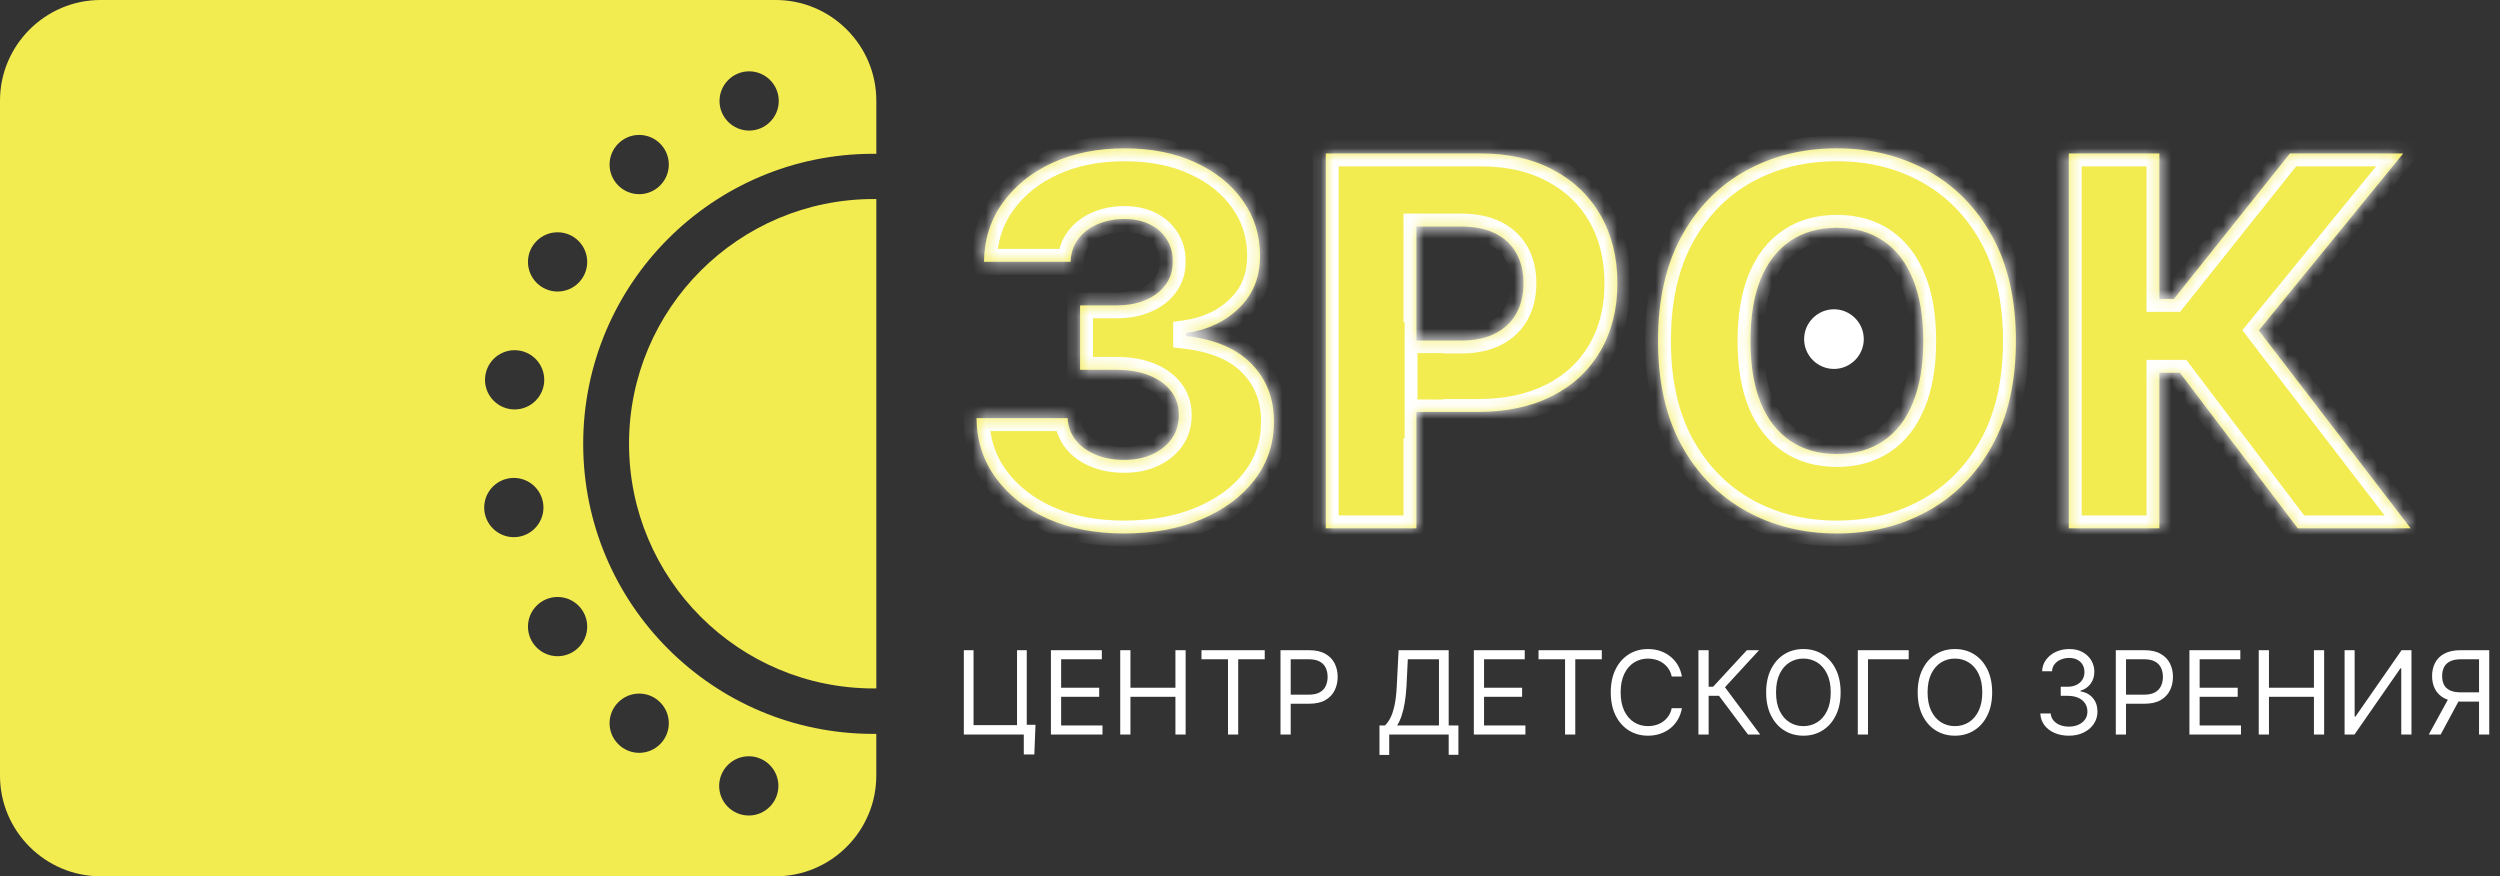
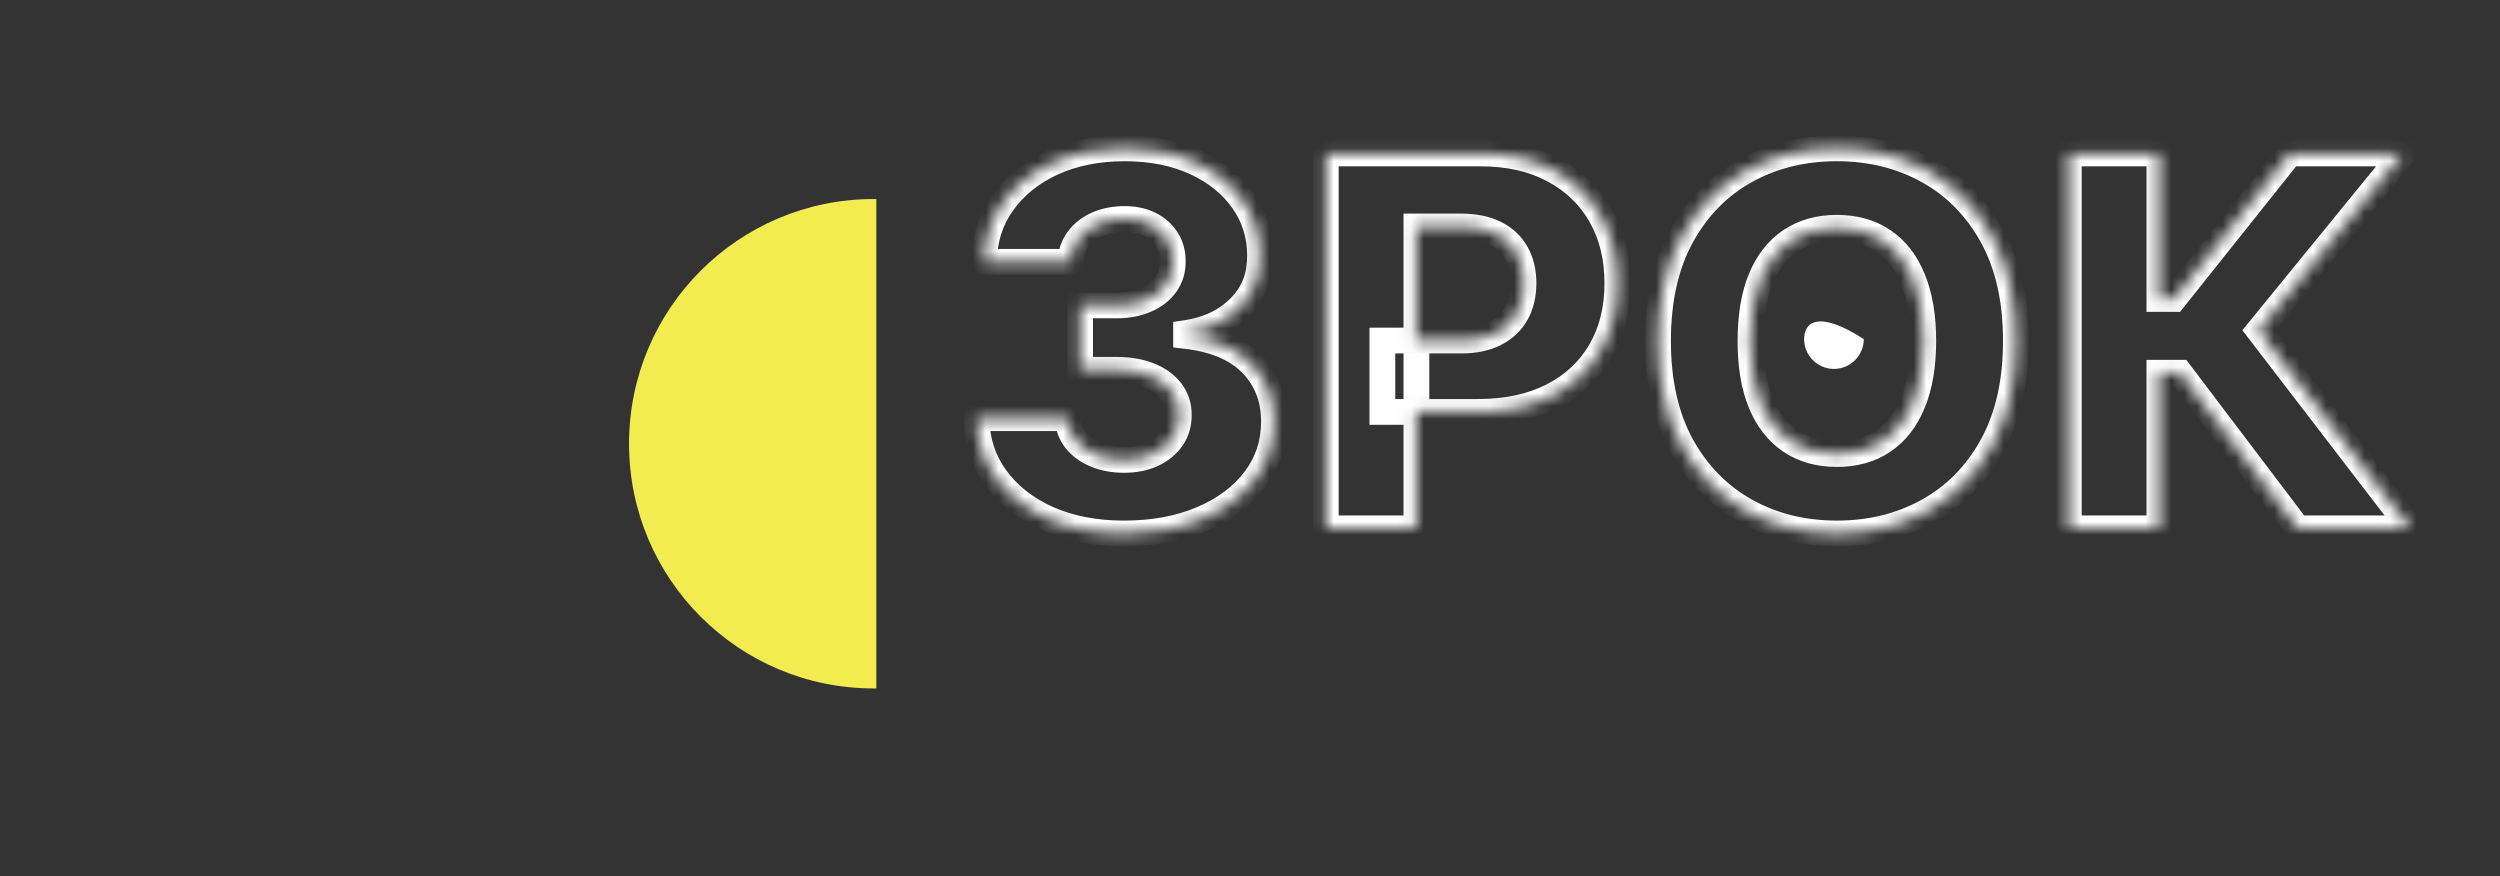
<svg xmlns="http://www.w3.org/2000/svg" width="194" height="68" viewBox="0 0 194 68" fill="none">
  <rect x="0" y="0" width="194" height="68" fill="#333333" stroke="none" />
  <path fill-rule="evenodd" clip-rule="evenodd" d="M48.813 34.434C48.813 44.922 57.314 53.423 67.802 53.423C67.87 53.423 67.935 53.42 68.003 53.42V15.448C67.935 15.448 67.87 15.445 67.802 15.445C57.314 15.445 48.813 23.946 48.813 34.434Z" fill="#F3EC51" />
-   <path fill-rule="evenodd" clip-rule="evenodd" d="M67.765 11.934C67.846 11.934 67.923 11.938 68.003 11.938V7.806C68.003 3.51 64.49 0 60.197 0H7.806C3.51 0 0 3.514 0 7.806V60.194C0 64.49 3.514 68 7.806 68H60.194C64.49 68 68 64.486 68 60.194V56.946C67.92 56.946 67.842 56.949 67.762 56.949C55.33 56.949 45.256 46.872 45.256 34.443C45.256 22.012 55.333 11.934 67.765 11.934ZM58.133 5.535C59.4 5.535 60.432 6.567 60.432 7.834C60.432 9.101 59.4 10.133 58.133 10.133C56.866 10.133 55.834 9.101 55.834 7.834C55.837 6.567 56.869 5.535 58.133 5.535ZM39.935 27.175C41.202 27.175 42.234 28.207 42.234 29.474C42.234 30.741 41.202 31.773 39.935 31.773C38.668 31.773 37.636 30.741 37.636 29.474C37.636 28.207 38.668 27.175 39.935 27.175ZM37.574 39.385C37.574 38.118 38.606 37.086 39.873 37.086C41.14 37.086 42.172 38.118 42.172 39.385C42.172 40.652 41.14 41.684 39.873 41.684C38.606 41.684 37.574 40.652 37.574 39.385ZM58.105 58.686C59.372 58.686 60.404 59.718 60.404 60.985C60.404 62.252 59.372 63.284 58.105 63.284C56.838 63.284 55.806 62.252 55.806 60.985C55.809 59.718 56.841 58.686 58.105 58.686ZM49.601 53.822C50.868 53.822 51.9 54.854 51.9 56.121C51.9 57.388 50.868 58.42 49.601 58.42C48.334 58.42 47.302 57.388 47.302 56.121C47.305 54.854 48.337 53.822 49.601 53.822ZM45.568 48.624C45.568 49.891 44.536 50.923 43.269 50.923C42.002 50.923 40.97 49.891 40.97 48.624C40.97 47.357 42.002 46.325 43.269 46.325C44.536 46.325 45.568 47.357 45.568 48.624ZM43.269 22.623C42.002 22.623 40.97 21.591 40.97 20.324C40.97 19.057 42.002 18.025 43.269 18.025C44.536 18.025 45.568 19.057 45.568 20.324C45.568 21.591 44.536 22.623 43.269 22.623ZM49.601 15.068C48.334 15.068 47.302 14.036 47.302 12.769C47.302 11.502 48.334 10.47 49.601 10.47C50.868 10.47 51.9 11.502 51.9 12.769C51.9 14.036 50.868 15.068 49.601 15.068Z" fill="#F3EC51" />
  <mask id="path-3-inside-1_46_2222" fill="white">
    <path d="M87.21 41.398C84.994 41.398 83.029 41.019 81.315 40.261C79.611 39.494 78.266 38.438 77.281 37.094C76.296 35.749 75.794 34.201 75.776 32.449H82.849C82.878 33.083 83.081 33.647 83.46 34.139C83.839 34.622 84.355 35.001 85.008 35.276C85.662 35.55 86.405 35.688 87.239 35.688C88.072 35.688 88.806 35.541 89.44 35.247C90.084 34.944 90.586 34.532 90.946 34.011C91.306 33.481 91.481 32.875 91.472 32.193C91.481 31.511 91.287 30.905 90.889 30.375C90.492 29.845 89.928 29.433 89.199 29.139C88.479 28.846 87.627 28.699 86.642 28.699H83.815V23.699H86.642C87.504 23.699 88.261 23.557 88.915 23.273C89.578 22.989 90.094 22.591 90.463 22.079C90.832 21.559 91.012 20.962 91.003 20.29C91.012 19.636 90.856 19.063 90.534 18.571C90.222 18.069 89.781 17.681 89.213 17.406C88.654 17.132 88.006 16.994 87.267 16.994C86.49 16.994 85.785 17.132 85.151 17.406C84.526 17.681 84.028 18.069 83.659 18.571C83.29 19.073 83.096 19.655 83.077 20.318H76.358C76.377 18.585 76.86 17.061 77.807 15.744C78.754 14.419 80.042 13.382 81.671 12.633C83.309 11.885 85.174 11.511 87.267 11.511C89.35 11.511 91.183 11.876 92.764 12.605C94.346 13.334 95.577 14.329 96.457 15.588C97.338 16.838 97.778 18.254 97.778 19.835C97.788 21.474 97.253 22.823 96.173 23.884C95.103 24.944 93.725 25.598 92.04 25.844V26.071C94.294 26.336 95.993 27.065 97.139 28.259C98.294 29.452 98.867 30.943 98.858 32.733C98.858 34.419 98.361 35.915 97.367 37.222C96.382 38.519 95.008 39.542 93.247 40.29C91.495 41.028 89.483 41.398 87.21 41.398ZM102.881 41V11.909H114.898C117.076 11.909 118.956 12.335 120.538 13.188C122.129 14.03 123.355 15.209 124.217 16.724C125.078 18.23 125.509 19.982 125.509 21.98C125.509 23.988 125.069 25.744 124.188 27.25C123.317 28.746 122.072 29.906 120.452 30.73C118.833 31.554 116.911 31.966 114.685 31.966H107.271V26.426H113.379C114.439 26.426 115.325 26.241 116.035 25.872C116.754 25.503 117.299 24.987 117.668 24.324C118.038 23.651 118.222 22.87 118.222 21.98C118.222 21.081 118.038 20.304 117.668 19.651C117.299 18.988 116.754 18.476 116.035 18.116C115.315 17.757 114.43 17.577 113.379 17.577H109.913V41H102.881ZM156.433 26.454C156.433 29.655 155.817 32.368 154.586 34.594C153.355 36.819 151.688 38.51 149.586 39.665C147.493 40.82 145.145 41.398 142.54 41.398C139.927 41.398 137.574 40.815 135.481 39.651C133.388 38.486 131.726 36.795 130.495 34.58C129.273 32.354 128.663 29.646 128.663 26.454C128.663 23.254 129.273 20.541 130.495 18.315C131.726 16.09 133.388 14.4 135.481 13.244C137.574 12.089 139.927 11.511 142.54 11.511C145.145 11.511 147.493 12.089 149.586 13.244C151.688 14.4 153.355 16.09 154.586 18.315C155.817 20.541 156.433 23.254 156.433 26.454ZM149.245 26.454C149.245 24.561 148.975 22.96 148.435 21.653C147.905 20.347 147.138 19.357 146.134 18.685C145.14 18.012 143.942 17.676 142.54 17.676C141.148 17.676 139.951 18.012 138.947 18.685C137.943 19.357 137.171 20.347 136.631 21.653C136.101 22.96 135.836 24.561 135.836 26.454C135.836 28.349 136.101 29.949 136.631 31.256C137.171 32.562 137.943 33.552 138.947 34.224C139.951 34.897 141.148 35.233 142.54 35.233C143.942 35.233 145.14 34.897 146.134 34.224C147.138 33.552 147.905 32.562 148.435 31.256C148.975 29.949 149.245 28.349 149.245 26.454ZM178.308 41L169.16 28.926H167.569V41H160.538V11.909H167.569V23.202H168.691L177.697 11.909H186.489L175.282 25.645L187.072 41H178.308Z" />
  </mask>
-   <path d="M87.21 41.398C84.994 41.398 83.029 41.019 81.315 40.261C79.611 39.494 78.266 38.438 77.281 37.094C76.296 35.749 75.794 34.201 75.776 32.449H82.849C82.878 33.083 83.081 33.647 83.46 34.139C83.839 34.622 84.355 35.001 85.008 35.276C85.662 35.55 86.405 35.688 87.239 35.688C88.072 35.688 88.806 35.541 89.44 35.247C90.084 34.944 90.586 34.532 90.946 34.011C91.306 33.481 91.481 32.875 91.472 32.193C91.481 31.511 91.287 30.905 90.889 30.375C90.492 29.845 89.928 29.433 89.199 29.139C88.479 28.846 87.627 28.699 86.642 28.699H83.815V23.699H86.642C87.504 23.699 88.261 23.557 88.915 23.273C89.578 22.989 90.094 22.591 90.463 22.079C90.832 21.559 91.012 20.962 91.003 20.29C91.012 19.636 90.856 19.063 90.534 18.571C90.222 18.069 89.781 17.681 89.213 17.406C88.654 17.132 88.006 16.994 87.267 16.994C86.49 16.994 85.785 17.132 85.151 17.406C84.526 17.681 84.028 18.069 83.659 18.571C83.29 19.073 83.096 19.655 83.077 20.318H76.358C76.377 18.585 76.86 17.061 77.807 15.744C78.754 14.419 80.042 13.382 81.671 12.633C83.309 11.885 85.174 11.511 87.267 11.511C89.35 11.511 91.183 11.876 92.764 12.605C94.346 13.334 95.577 14.329 96.457 15.588C97.338 16.838 97.778 18.254 97.778 19.835C97.788 21.474 97.253 22.823 96.173 23.884C95.103 24.944 93.725 25.598 92.04 25.844V26.071C94.294 26.336 95.993 27.065 97.139 28.259C98.294 29.452 98.867 30.943 98.858 32.733C98.858 34.419 98.361 35.915 97.367 37.222C96.382 38.519 95.008 39.542 93.247 40.29C91.495 41.028 89.483 41.398 87.21 41.398ZM102.881 41V11.909H114.898C117.076 11.909 118.956 12.335 120.538 13.188C122.129 14.03 123.355 15.209 124.217 16.724C125.078 18.23 125.509 19.982 125.509 21.98C125.509 23.988 125.069 25.744 124.188 27.25C123.317 28.746 122.072 29.906 120.452 30.73C118.833 31.554 116.911 31.966 114.685 31.966H107.271V26.426H113.379C114.439 26.426 115.325 26.241 116.035 25.872C116.754 25.503 117.299 24.987 117.668 24.324C118.038 23.651 118.222 22.87 118.222 21.98C118.222 21.081 118.038 20.304 117.668 19.651C117.299 18.988 116.754 18.476 116.035 18.116C115.315 17.757 114.43 17.577 113.379 17.577H109.913V41H102.881ZM156.433 26.454C156.433 29.655 155.817 32.368 154.586 34.594C153.355 36.819 151.688 38.51 149.586 39.665C147.493 40.82 145.145 41.398 142.54 41.398C139.927 41.398 137.574 40.815 135.481 39.651C133.388 38.486 131.726 36.795 130.495 34.58C129.273 32.354 128.663 29.646 128.663 26.454C128.663 23.254 129.273 20.541 130.495 18.315C131.726 16.09 133.388 14.4 135.481 13.244C137.574 12.089 139.927 11.511 142.54 11.511C145.145 11.511 147.493 12.089 149.586 13.244C151.688 14.4 153.355 16.09 154.586 18.315C155.817 20.541 156.433 23.254 156.433 26.454ZM149.245 26.454C149.245 24.561 148.975 22.96 148.435 21.653C147.905 20.347 147.138 19.357 146.134 18.685C145.14 18.012 143.942 17.676 142.54 17.676C141.148 17.676 139.951 18.012 138.947 18.685C137.943 19.357 137.171 20.347 136.631 21.653C136.101 22.96 135.836 24.561 135.836 26.454C135.836 28.349 136.101 29.949 136.631 31.256C137.171 32.562 137.943 33.552 138.947 34.224C139.951 34.897 141.148 35.233 142.54 35.233C143.942 35.233 145.14 34.897 146.134 34.224C147.138 33.552 147.905 32.562 148.435 31.256C148.975 29.949 149.245 28.349 149.245 26.454ZM178.308 41L169.16 28.926H167.569V41H160.538V11.909H167.569V23.202H168.691L177.697 11.909H186.489L175.282 25.645L187.072 41H178.308Z" fill="#F3EC51" />
  <path d="M81.315 40.261L80.905 41.173L80.911 41.176L81.315 40.261ZM77.281 37.094L76.475 37.685L77.281 37.094ZM75.776 32.449V31.449H74.765L74.776 32.46L75.776 32.449ZM82.849 32.449L83.848 32.404L83.806 31.449H82.849V32.449ZM83.46 34.139L82.668 34.749L82.673 34.756L83.46 34.139ZM85.008 35.276L84.621 36.197H84.621L85.008 35.276ZM89.44 35.247L89.86 36.155L89.866 36.152L89.44 35.247ZM90.946 34.011L91.769 34.58L91.773 34.573L90.946 34.011ZM91.472 32.193L90.472 32.179L90.472 32.193L90.472 32.207L91.472 32.193ZM90.889 30.375L90.089 30.975L90.889 30.375ZM89.199 29.139L88.821 30.065L88.825 30.067L89.199 29.139ZM83.815 28.699H82.815V29.699H83.815V28.699ZM83.815 23.699V22.699H82.815V23.699H83.815ZM88.915 23.273L88.521 22.354L88.516 22.356L88.915 23.273ZM90.463 22.079L91.274 22.665L91.279 22.658L90.463 22.079ZM91.003 20.29L90.003 20.275L90.003 20.29L90.003 20.304L91.003 20.29ZM90.534 18.571L89.685 19.1L89.691 19.109L89.697 19.118L90.534 18.571ZM89.213 17.406L88.772 18.304L88.778 18.307L89.213 17.406ZM85.151 17.406L84.753 16.488L84.748 16.491L85.151 17.406ZM83.659 18.571L84.465 19.164L84.465 19.164L83.659 18.571ZM83.077 20.318V21.318H84.049L84.076 20.347L83.077 20.318ZM76.358 20.318L75.358 20.307L75.347 21.318H76.358V20.318ZM77.807 15.744L78.619 16.328L78.621 16.326L77.807 15.744ZM81.671 12.633L81.255 11.724L81.253 11.725L81.671 12.633ZM92.764 12.605L92.346 13.513L92.764 12.605ZM96.457 15.588L95.638 16.161L95.64 16.164L96.457 15.588ZM97.778 19.835H96.778L96.778 19.841L97.778 19.835ZM96.173 23.884L95.472 23.17L95.469 23.173L96.173 23.884ZM92.04 25.844L91.895 24.854L91.04 24.979V25.844H92.04ZM92.04 26.071H91.04V26.96L91.923 27.064L92.04 26.071ZM97.139 28.259L96.418 28.951L96.421 28.954L97.139 28.259ZM98.858 32.733L97.858 32.728V32.733H98.858ZM97.367 37.222L96.571 36.616L96.57 36.617L97.367 37.222ZM93.247 40.29L93.636 41.211L93.638 41.21L93.247 40.29ZM87.21 40.398C85.109 40.398 83.285 40.039 81.72 39.347L80.911 41.176C82.773 41.999 84.88 42.398 87.21 42.398V40.398ZM81.726 39.349C80.159 38.645 78.959 37.692 78.088 36.503L76.475 37.685C77.573 39.185 79.062 40.344 80.905 41.173L81.726 39.349ZM78.088 36.503C77.233 35.336 76.792 33.992 76.775 32.438L74.776 32.46C74.797 34.409 75.36 36.163 76.475 37.685L78.088 36.503ZM75.776 33.449H82.849V31.449H75.776V33.449ZM81.85 32.494C81.888 33.328 82.161 34.09 82.668 34.749L84.253 33.529C84.002 33.204 83.868 32.838 83.848 32.404L81.85 32.494ZM82.673 34.756C83.172 35.393 83.835 35.867 84.621 36.197L85.396 34.354C84.875 34.135 84.506 33.852 84.247 33.522L82.673 34.756ZM84.621 36.197C85.417 36.532 86.295 36.688 87.239 36.688V34.688C86.515 34.688 85.907 34.569 85.396 34.354L84.621 36.197ZM87.239 36.688C88.189 36.688 89.071 36.52 89.86 36.155L89.02 34.34C88.54 34.562 87.954 34.688 87.239 34.688V36.688ZM89.866 36.152C90.65 35.783 91.297 35.263 91.769 34.58L90.123 33.443C89.876 33.801 89.519 34.105 89.014 34.342L89.866 36.152ZM91.773 34.573C92.256 33.862 92.484 33.052 92.472 32.179L90.472 32.207C90.478 32.698 90.356 33.1 90.118 33.45L91.773 34.573ZM92.472 32.207C92.484 31.311 92.224 30.488 91.689 29.775L90.089 30.975C90.35 31.323 90.478 31.712 90.472 32.179L92.472 32.207ZM91.689 29.775C91.163 29.073 90.439 28.561 89.572 28.212L88.825 30.067C89.417 30.305 89.82 30.616 90.089 30.975L91.689 29.775ZM89.576 28.213C88.71 27.86 87.723 27.699 86.642 27.699V29.699C87.531 29.699 88.249 29.832 88.821 30.065L89.576 28.213ZM86.642 27.699H83.815V29.699H86.642V27.699ZM84.815 28.699V23.699H82.815V28.699H84.815ZM83.815 24.699H86.642V22.699H83.815V24.699ZM86.642 24.699C87.613 24.699 88.511 24.539 89.314 24.19L88.516 22.356C88.012 22.575 87.395 22.699 86.642 22.699V24.699ZM89.309 24.192C90.114 23.847 90.784 23.343 91.274 22.665L89.652 21.494C89.404 21.838 89.041 22.131 88.521 22.354L89.309 24.192ZM91.279 22.658C91.778 21.955 92.015 21.148 92.003 20.276L90.003 20.304C90.01 20.776 89.887 21.163 89.647 21.501L91.279 22.658ZM92.003 20.304C92.015 19.474 91.814 18.701 91.371 18.024L89.697 19.118C89.898 19.426 90.01 19.798 90.003 20.275L92.003 20.304ZM91.383 18.043C90.964 17.369 90.375 16.857 89.648 16.506L88.778 18.307C89.188 18.505 89.48 18.769 89.685 19.1L91.383 18.043ZM89.654 16.509C88.935 16.155 88.13 15.994 87.267 15.994V17.994C87.881 17.994 88.374 18.108 88.772 18.304L89.654 16.509ZM87.267 15.994C86.371 15.994 85.528 16.153 84.753 16.488L85.548 18.324C86.042 18.11 86.61 17.994 87.267 17.994V15.994ZM84.748 16.491C83.979 16.829 83.337 17.322 82.854 17.978L84.465 19.164C84.72 18.816 85.072 18.533 85.553 18.322L84.748 16.491ZM82.854 17.978C82.356 18.655 82.102 19.437 82.077 20.29L84.076 20.347C84.09 19.873 84.224 19.491 84.465 19.164L82.854 17.978ZM83.077 19.318H76.358V21.318H83.077V19.318ZM77.358 20.329C77.375 18.787 77.8 17.466 78.619 16.328L76.995 15.16C75.919 16.655 75.379 18.383 75.358 20.307L77.358 20.329ZM78.621 16.326C79.456 15.155 80.601 14.225 82.088 13.542L81.253 11.725C79.482 12.538 78.051 13.682 76.993 15.163L78.621 16.326ZM82.086 13.543C83.574 12.864 85.294 12.511 87.267 12.511V10.511C85.054 10.511 83.043 10.907 81.255 11.724L82.086 13.543ZM87.267 12.511C89.234 12.511 90.919 12.855 92.346 13.513L93.183 11.697C91.447 10.897 89.467 10.511 87.267 10.511V12.511ZM92.346 13.513C93.788 14.178 94.872 15.065 95.638 16.161L97.277 15.015C96.282 13.592 94.903 12.49 93.183 11.697L92.346 13.513ZM95.64 16.164C96.398 17.239 96.778 18.453 96.778 19.835H98.778C98.778 18.055 98.279 16.437 97.275 15.012L95.64 16.164ZM96.778 19.841C96.787 21.234 96.342 22.316 95.472 23.17L96.874 24.597C98.163 23.33 98.789 21.713 98.778 19.829L96.778 19.841ZM95.469 23.173C94.571 24.064 93.398 24.635 91.895 24.854L92.184 26.833C94.053 26.56 95.636 25.824 96.877 24.594L95.469 23.173ZM91.04 25.844V26.071H93.04V25.844H91.04ZM91.923 27.064C94.032 27.312 95.483 27.978 96.418 28.951L97.861 27.566C96.503 26.153 94.555 25.36 92.157 25.078L91.923 27.064ZM96.421 28.954C97.379 29.944 97.866 31.177 97.858 32.728L99.858 32.738C99.869 30.709 99.21 28.959 97.858 27.563L96.421 28.954ZM97.858 32.733C97.858 34.206 97.429 35.488 96.571 36.616L98.162 37.827C99.293 36.341 99.858 34.631 99.858 32.733H97.858ZM96.57 36.617C95.708 37.753 94.485 38.677 92.856 39.369L93.638 41.21C95.532 40.406 97.056 39.285 98.163 37.826L96.57 36.617ZM92.859 39.368C91.251 40.046 89.375 40.398 87.21 40.398V42.398C89.591 42.398 91.739 42.011 93.636 41.211L92.859 39.368ZM102.881 41H101.881V42H102.881V41ZM102.881 11.909V10.909H101.881V11.909H102.881ZM120.538 13.188L120.063 14.068L120.07 14.071L120.538 13.188ZM124.217 16.724L123.347 17.219L123.349 17.221L124.217 16.724ZM124.188 27.25L123.325 26.745L123.324 26.747L124.188 27.25ZM120.452 30.73L120.906 31.621L120.452 30.73ZM107.271 31.966H106.271V32.966H107.271V31.966ZM107.271 26.426V25.426H106.271V26.426H107.271ZM116.035 25.872L115.578 24.983L115.573 24.985L116.035 25.872ZM117.668 24.324L118.542 24.811L118.545 24.805L117.668 24.324ZM117.668 19.651L116.795 20.137L116.798 20.143L117.668 19.651ZM116.035 18.116L115.588 19.011L116.035 18.116ZM109.913 17.577V16.577H108.913V17.577H109.913ZM109.913 41V42H110.913V41H109.913ZM103.881 41V11.909H101.881V41H103.881ZM102.881 12.909H114.898V10.909H102.881V12.909ZM114.898 12.909C116.946 12.909 118.655 13.309 120.063 14.068L121.012 12.307C119.257 11.361 117.207 10.909 114.898 10.909V12.909ZM120.07 14.071C121.498 14.828 122.583 15.874 123.347 17.219L125.086 16.23C124.127 14.544 122.759 13.233 121.006 12.304L120.07 14.071ZM123.349 17.221C124.111 18.554 124.509 20.13 124.509 21.98H126.509C126.509 19.834 126.045 17.906 125.085 16.228L123.349 17.221ZM124.509 21.98C124.509 23.837 124.103 25.415 123.325 26.745L125.051 27.755C126.034 26.074 126.509 24.138 126.509 21.98H124.509ZM123.324 26.747C122.554 28.068 121.456 29.098 119.999 29.839L120.906 31.621C122.688 30.715 124.08 29.424 125.052 27.753L123.324 26.747ZM119.999 29.839C118.548 30.577 116.788 30.966 114.685 30.966V32.966C117.033 32.966 119.118 32.531 120.906 31.621L119.999 29.839ZM114.685 30.966H107.271V32.966H114.685V30.966ZM108.271 31.966V26.426H106.271V31.966H108.271ZM107.271 27.426H113.379V25.426H107.271V27.426ZM113.379 27.426C114.55 27.426 115.605 27.223 116.496 26.759L115.573 24.985C115.044 25.26 114.329 25.426 113.379 25.426V27.426ZM116.491 26.762C117.375 26.309 118.07 25.658 118.542 24.811L116.795 23.837C116.528 24.316 116.134 24.697 115.578 24.983L116.491 26.762ZM118.545 24.805C119.007 23.963 119.222 23.011 119.222 21.98H117.222C117.222 22.729 117.068 23.34 116.792 23.842L118.545 24.805ZM119.222 21.98C119.222 20.942 119.008 19.989 118.539 19.159L116.798 20.143C117.067 20.619 117.222 21.219 117.222 21.98H119.222ZM118.542 19.164C118.069 18.314 117.37 17.666 116.482 17.222L115.588 19.011C116.139 19.287 116.529 19.661 116.795 20.137L118.542 19.164ZM116.482 17.222C115.588 16.775 114.539 16.577 113.379 16.577V18.577C114.32 18.577 115.043 18.738 115.588 19.011L116.482 17.222ZM113.379 16.577H109.913V18.577H113.379V16.577ZM108.913 17.577V41H110.913V17.577H108.913ZM109.913 40H102.881V42H109.913V40ZM154.586 34.594L153.711 34.11L154.586 34.594ZM149.586 39.665L149.104 38.788L149.103 38.789L149.586 39.665ZM135.481 39.651L135.967 38.777L135.481 39.651ZM130.495 34.58L129.618 35.061L129.621 35.065L130.495 34.58ZM130.495 18.315L129.62 17.831L129.618 17.834L130.495 18.315ZM135.481 13.244L135.964 14.12L135.481 13.244ZM149.586 13.244L149.103 14.12L149.104 14.121L149.586 13.244ZM154.586 18.315L153.711 18.799L154.586 18.315ZM148.435 21.653L147.509 22.029L147.511 22.035L148.435 21.653ZM146.134 18.685L145.574 19.513L145.578 19.515L146.134 18.685ZM138.947 18.685L139.503 19.515V19.515L138.947 18.685ZM136.631 21.653L135.707 21.272L135.705 21.277L136.631 21.653ZM136.631 31.256L135.705 31.632L135.707 31.637L136.631 31.256ZM138.947 34.224L139.503 33.394L138.947 34.224ZM146.134 34.224L145.578 33.394L145.574 33.396L146.134 34.224ZM148.435 31.256L147.511 30.874L147.509 30.88L148.435 31.256ZM155.433 26.454C155.433 29.529 154.841 32.066 153.711 34.11L155.461 35.078C156.793 32.671 157.433 29.782 157.433 26.454H155.433ZM153.711 34.11C152.566 36.18 151.031 37.73 149.104 38.788L150.068 40.541C152.346 39.289 154.144 37.458 155.461 35.078L153.711 34.11ZM149.103 38.789C147.171 39.856 144.991 40.398 142.54 40.398V42.398C145.298 42.398 147.815 41.784 150.069 40.54L149.103 38.789ZM142.54 40.398C140.081 40.398 137.898 39.851 135.967 38.777L134.995 40.524C137.249 41.779 139.773 42.398 142.54 42.398V40.398ZM135.967 38.777C134.047 37.708 132.515 36.157 131.369 34.094L129.621 35.065C130.937 37.434 132.729 39.264 134.995 40.524L135.967 38.777ZM131.372 34.098C130.249 32.054 129.663 29.52 129.663 26.454H127.663C127.663 29.772 128.298 32.655 129.618 35.061L131.372 34.098ZM129.663 26.454C129.663 23.379 130.249 20.841 131.372 18.797L129.618 17.834C128.297 20.241 127.663 23.129 127.663 26.454H129.663ZM131.37 18.799C132.516 16.728 134.047 15.178 135.964 14.12L134.998 12.369C132.729 13.621 130.936 15.452 129.62 17.831L131.37 18.799ZM135.964 14.12C137.895 13.054 140.08 12.511 142.54 12.511V10.511C139.774 10.511 137.252 11.124 134.998 12.369L135.964 14.12ZM142.54 12.511C144.991 12.511 147.171 13.053 149.103 14.12L150.069 12.369C147.815 11.125 145.298 10.511 142.54 10.511V12.511ZM149.104 14.121C151.031 15.18 152.566 16.729 153.711 18.799L155.461 17.831C154.144 15.451 152.346 13.62 150.068 12.368L149.104 14.121ZM153.711 18.799C154.841 20.843 155.433 23.38 155.433 26.454H157.433C157.433 23.128 156.793 20.238 155.461 17.831L153.711 18.799ZM150.245 26.454C150.245 24.472 149.963 22.733 149.36 21.272L147.511 22.035C147.987 23.187 148.245 24.65 148.245 26.454H150.245ZM149.362 21.277C148.769 19.817 147.887 18.655 146.691 17.854L145.578 19.515C146.389 20.059 147.041 20.876 147.509 22.029L149.362 21.277ZM146.694 17.856C145.508 17.054 144.107 16.676 142.54 16.676V18.676C143.777 18.676 144.771 18.97 145.574 19.513L146.694 17.856ZM142.54 16.676C140.981 16.676 139.583 17.055 138.39 17.854L139.503 19.515C140.318 18.97 141.316 18.676 142.54 18.676V16.676ZM138.39 17.854C137.196 18.654 136.309 19.814 135.707 21.272L137.556 22.035C138.033 20.879 138.69 20.06 139.503 19.515L138.39 17.854ZM135.705 21.277C135.112 22.737 134.836 24.473 134.836 26.454H136.836C136.836 24.648 137.09 23.183 137.558 22.029L135.705 21.277ZM134.836 26.454C134.836 28.436 135.112 30.172 135.705 31.632L137.558 30.88C137.09 29.726 136.836 28.261 136.836 26.454H134.836ZM135.707 31.637C136.309 33.095 137.196 34.255 138.39 35.055L139.503 33.394C138.69 32.849 138.033 32.03 137.556 30.874L135.707 31.637ZM138.39 35.055C139.583 35.854 140.981 36.233 142.54 36.233V34.233C141.316 34.233 140.318 33.94 139.503 33.394L138.39 35.055ZM142.54 36.233C144.107 36.233 145.508 35.855 146.694 35.053L145.574 33.396C144.771 33.939 143.777 34.233 142.54 34.233V36.233ZM146.691 35.055C147.887 34.254 148.769 33.092 149.362 31.632L147.509 30.88C147.041 32.033 146.389 32.85 145.578 33.394L146.691 35.055ZM149.36 31.637C149.963 30.176 150.245 28.438 150.245 26.454H148.245C148.245 28.259 147.987 29.722 147.511 30.874L149.36 31.637ZM178.308 41L177.51 41.604L177.811 42H178.308V41ZM169.16 28.926L169.957 28.322L169.657 27.926H169.16V28.926ZM167.569 28.926V27.926H166.569V28.926H167.569ZM167.569 41V42H168.569V41H167.569ZM160.538 41H159.538V42H160.538V41ZM160.538 11.909V10.909H159.538V11.909H160.538ZM167.569 11.909H168.569V10.909H167.569V11.909ZM167.569 23.202H166.569V24.202H167.569V23.202ZM168.691 23.202V24.202H169.173L169.473 23.825L168.691 23.202ZM177.697 11.909V10.909H177.215L176.915 11.286L177.697 11.909ZM186.489 11.909L187.264 12.541L188.596 10.909H186.489V11.909ZM175.282 25.645L174.507 25.013L174.007 25.626L174.489 26.254L175.282 25.645ZM187.072 41V42H189.1L187.865 40.391L187.072 41ZM179.105 40.396L169.957 28.322L168.363 29.53L177.51 41.604L179.105 40.396ZM169.16 27.926H167.569V29.926H169.16V27.926ZM166.569 28.926V41H168.569V28.926H166.569ZM167.569 40H160.538V42H167.569V40ZM161.538 41V11.909H159.538V41H161.538ZM160.538 12.909H167.569V10.909H160.538V12.909ZM166.569 11.909V23.202H168.569V11.909H166.569ZM167.569 24.202H168.691V22.202H167.569V24.202ZM169.473 23.825L178.479 12.533L176.915 11.286L167.909 22.578L169.473 23.825ZM177.697 12.909H186.489V10.909H177.697V12.909ZM185.715 11.277L174.507 25.013L176.057 26.277L187.264 12.541L185.715 11.277ZM174.489 26.254L186.279 41.609L187.865 40.391L176.075 25.036L174.489 26.254ZM187.072 40H178.308V42H187.072V40Z" fill="white" mask="url(#path-3-inside-1_46_2222)" />
-   <path fill-rule="evenodd" clip-rule="evenodd" d="M142.315 28.629C143.587 28.629 144.629 27.587 144.629 26.315C144.629 25.042 143.587 24 142.315 24C141.042 24 140 25.042 140 26.315C140 27.587 141.036 28.629 142.315 28.629Z" fill="white" />
-   <path d="M80.354 56.246L80.264 58.547H79.446V57H78.986V56.246H80.354ZM74.793 57V50.455H75.547V56.271H78.922V50.455H79.676V57H74.793ZM81.551 57V50.455H85.502V51.158H82.344V53.369H85.297V54.072H82.344V56.297H85.553V57H81.551ZM86.93 57V50.455H87.723V53.369H91.213V50.455H92.006V57H91.213V54.072H87.723V57H86.93ZM93.234 51.158V50.455H98.144V51.158H96.085V57H95.293V51.158H93.234ZM99.367 57V50.455H101.578C102.092 50.455 102.512 50.547 102.838 50.733C103.166 50.916 103.409 51.164 103.566 51.477C103.724 51.791 103.803 52.14 103.803 52.526C103.803 52.911 103.724 53.262 103.566 53.577C103.411 53.892 103.17 54.144 102.844 54.331C102.518 54.517 102.1 54.609 101.591 54.609H100.006V53.906H101.566C101.917 53.906 102.2 53.846 102.413 53.724C102.626 53.603 102.78 53.439 102.876 53.232C102.974 53.023 103.023 52.788 103.023 52.526C103.023 52.264 102.974 52.029 102.876 51.822C102.78 51.616 102.625 51.454 102.409 51.337C102.194 51.217 101.909 51.158 101.553 51.158H100.159V57H99.367ZM107.048 58.585V56.297H107.47C107.615 56.165 107.752 55.978 107.879 55.738C108.009 55.495 108.119 55.171 108.209 54.766C108.3 54.359 108.361 53.842 108.391 53.216L108.531 50.455H112.418V56.297H113.172V58.572H112.418V57H107.803V58.585H107.048ZM108.416 56.297H111.664V51.158H109.247L109.145 53.216C109.119 53.693 109.075 54.126 109.011 54.514C108.947 54.899 108.865 55.241 108.765 55.539C108.665 55.836 108.548 56.088 108.416 56.297ZM114.37 57V50.455H118.32V51.158H115.162V53.369H118.116V54.072H115.162V56.297H118.371V57H114.37ZM119.391 51.158V50.455H124.3V51.158H122.242V57H121.449V51.158H119.391ZM130.518 52.5H129.725C129.678 52.272 129.596 52.072 129.479 51.899C129.364 51.727 129.223 51.582 129.057 51.465C128.893 51.345 128.711 51.256 128.511 51.196C128.31 51.136 128.101 51.106 127.884 51.106C127.488 51.106 127.129 51.207 126.807 51.407C126.487 51.607 126.233 51.902 126.043 52.292C125.856 52.682 125.762 53.16 125.762 53.727C125.762 54.294 125.856 54.772 126.043 55.162C126.233 55.552 126.487 55.847 126.807 56.048C127.129 56.248 127.488 56.348 127.884 56.348C128.101 56.348 128.31 56.318 128.511 56.258C128.711 56.199 128.893 56.11 129.057 55.993C129.223 55.874 129.364 55.728 129.479 55.555C129.596 55.381 129.678 55.18 129.725 54.955H130.518C130.458 55.289 130.349 55.588 130.192 55.853C130.034 56.117 129.838 56.342 129.604 56.527C129.369 56.71 129.106 56.85 128.814 56.946C128.524 57.041 128.214 57.09 127.884 57.09C127.326 57.09 126.829 56.953 126.395 56.68C125.96 56.408 125.618 56.02 125.369 55.517C125.12 55.014 124.995 54.418 124.995 53.727C124.995 53.037 125.12 52.44 125.369 51.938C125.618 51.435 125.96 51.047 126.395 50.774C126.829 50.501 127.326 50.365 127.884 50.365C128.214 50.365 128.524 50.413 128.814 50.509C129.106 50.605 129.369 50.745 129.604 50.931C129.838 51.114 130.034 51.338 130.192 51.602C130.349 51.864 130.458 52.163 130.518 52.5ZM135.646 57L133.396 53.996H132.591V57H131.798V50.455H132.591V53.293H132.936L135.557 50.455H136.503L133.857 53.331L136.593 57H135.646ZM142.832 53.727C142.832 54.418 142.707 55.014 142.458 55.517C142.209 56.02 141.867 56.408 141.432 56.68C140.997 56.953 140.501 57.09 139.943 57.09C139.384 57.09 138.888 56.953 138.453 56.68C138.019 56.408 137.677 56.02 137.427 55.517C137.178 55.014 137.054 54.418 137.054 53.727C137.054 53.037 137.178 52.44 137.427 51.938C137.677 51.435 138.019 51.047 138.453 50.774C138.888 50.501 139.384 50.365 139.943 50.365C140.501 50.365 140.997 50.501 141.432 50.774C141.867 51.047 142.209 51.435 142.458 51.938C142.707 52.44 142.832 53.037 142.832 53.727ZM142.065 53.727C142.065 53.16 141.97 52.682 141.78 52.292C141.593 51.902 141.338 51.607 141.017 51.407C140.697 51.207 140.339 51.106 139.943 51.106C139.546 51.106 139.187 51.207 138.866 51.407C138.546 51.607 138.291 51.902 138.102 52.292C137.914 52.682 137.821 53.16 137.821 53.727C137.821 54.294 137.914 54.772 138.102 55.162C138.291 55.552 138.546 55.847 138.866 56.048C139.187 56.248 139.546 56.348 139.943 56.348C140.339 56.348 140.697 56.248 141.017 56.048C141.338 55.847 141.593 55.552 141.78 55.162C141.97 54.772 142.065 54.294 142.065 53.727ZM148.115 50.455V51.158H144.957V57H144.165V50.455H148.115ZM154.592 53.727C154.592 54.418 154.467 55.014 154.218 55.517C153.968 56.02 153.627 56.408 153.192 56.68C152.757 56.953 152.261 57.09 151.703 57.09C151.144 57.09 150.648 56.953 150.213 56.68C149.778 56.408 149.437 56.02 149.187 55.517C148.938 55.014 148.813 54.418 148.813 53.727C148.813 53.037 148.938 52.44 149.187 51.938C149.437 51.435 149.778 51.047 150.213 50.774C150.648 50.501 151.144 50.365 151.703 50.365C152.261 50.365 152.757 50.501 153.192 50.774C153.627 51.047 153.968 51.435 154.218 51.938C154.467 52.44 154.592 53.037 154.592 53.727ZM153.825 53.727C153.825 53.16 153.73 52.682 153.54 52.292C153.353 51.902 153.098 51.607 152.776 51.407C152.457 51.207 152.099 51.106 151.703 51.106C151.306 51.106 150.947 51.207 150.625 51.407C150.306 51.607 150.051 51.902 149.862 52.292C149.674 52.682 149.58 53.16 149.58 53.727C149.58 54.294 149.674 54.772 149.862 55.162C150.051 55.552 150.306 55.847 150.625 56.048C150.947 56.248 151.306 56.348 151.703 56.348C152.099 56.348 152.457 56.248 152.776 56.048C153.098 55.847 153.353 55.552 153.54 55.162C153.73 54.772 153.825 54.294 153.825 53.727ZM160.552 57.09C160.13 57.09 159.754 57.017 159.424 56.872C159.096 56.727 158.835 56.526 158.641 56.268C158.449 56.008 158.345 55.707 158.328 55.364H159.133C159.15 55.575 159.223 55.757 159.351 55.91C159.478 56.061 159.646 56.179 159.852 56.262C160.059 56.345 160.288 56.386 160.54 56.386C160.821 56.386 161.07 56.337 161.287 56.239C161.505 56.141 161.675 56.005 161.799 55.83C161.922 55.656 161.984 55.453 161.984 55.223C161.984 54.982 161.924 54.77 161.805 54.587C161.686 54.402 161.511 54.257 161.281 54.152C161.051 54.048 160.77 53.996 160.437 53.996H159.913V53.293H160.437C160.697 53.293 160.925 53.246 161.121 53.152C161.319 53.058 161.474 52.926 161.585 52.756C161.698 52.585 161.754 52.385 161.754 52.155C161.754 51.933 161.705 51.74 161.607 51.576C161.509 51.412 161.37 51.284 161.191 51.193C161.015 51.101 160.806 51.055 160.565 51.055C160.339 51.055 160.126 51.097 159.926 51.18C159.728 51.261 159.566 51.379 159.44 51.535C159.314 51.688 159.246 51.874 159.236 52.091H158.468C158.481 51.748 158.585 51.447 158.778 51.19C158.972 50.93 159.226 50.727 159.539 50.582C159.854 50.438 160.201 50.365 160.578 50.365C160.983 50.365 161.33 50.447 161.62 50.611C161.91 50.773 162.132 50.987 162.288 51.254C162.443 51.52 162.521 51.807 162.521 52.117C162.521 52.485 162.424 52.799 162.23 53.059C162.038 53.319 161.777 53.499 161.447 53.599V53.651C161.861 53.719 162.183 53.895 162.416 54.178C162.648 54.459 162.764 54.807 162.764 55.223C162.764 55.579 162.667 55.898 162.473 56.182C162.281 56.463 162.019 56.685 161.687 56.847C161.354 57.008 160.976 57.09 160.552 57.09ZM164.186 57V50.455H166.398C166.911 50.455 167.331 50.547 167.657 50.733C167.985 50.916 168.228 51.164 168.386 51.477C168.543 51.791 168.622 52.14 168.622 52.526C168.622 52.911 168.543 53.262 168.386 53.577C168.23 53.892 167.989 54.144 167.663 54.331C167.337 54.517 166.92 54.609 166.411 54.609H164.825V53.906H166.385C166.737 53.906 167.019 53.846 167.232 53.724C167.445 53.603 167.6 53.439 167.695 53.232C167.793 53.023 167.842 52.788 167.842 52.526C167.842 52.264 167.793 52.029 167.695 51.822C167.6 51.616 167.444 51.454 167.229 51.337C167.014 51.217 166.728 51.158 166.372 51.158H164.979V57H164.186ZM169.899 57V50.455H173.849V51.158H170.692V53.369H173.645V54.072H170.692V56.297H173.9V57H169.899ZM175.278 57V50.455H176.071V53.369H179.561V50.455H180.353V57H179.561V54.072H176.071V57H175.278ZM181.94 50.455H182.72V55.606H182.784L186.363 50.455H187.13V57H186.338V51.861H186.274L182.707 57H181.94V50.455ZM193.165 57H192.373V51.158H190.979C190.626 51.158 190.341 51.212 190.126 51.321C189.911 51.427 189.754 51.578 189.656 51.775C189.558 51.971 189.509 52.2 189.509 52.462C189.509 52.724 189.557 52.95 189.653 53.139C189.751 53.327 189.906 53.472 190.119 53.574C190.335 53.676 190.617 53.727 190.966 53.727H192.731V54.443H190.941C190.434 54.443 190.017 54.359 189.691 54.191C189.365 54.02 189.123 53.786 188.966 53.488C188.808 53.189 188.729 52.847 188.729 52.462C188.729 52.076 188.808 51.732 188.966 51.429C189.123 51.127 189.366 50.889 189.694 50.717C190.023 50.542 190.442 50.455 190.954 50.455H193.165V57ZM190.084 54.06H190.979L189.394 57H188.474L190.084 54.06Z" fill="white" />
-   <rect x="106" y="25" width="3" height="9" fill="#F3EC51" />
-   <rect x="110" y="27.4" width="2" height="3.6" fill="#F3EC51" />
+   <path fill-rule="evenodd" clip-rule="evenodd" d="M142.315 28.629C143.587 28.629 144.629 27.587 144.629 26.315C141.042 24 140 25.042 140 26.315C140 27.587 141.036 28.629 142.315 28.629Z" fill="white" />
</svg>